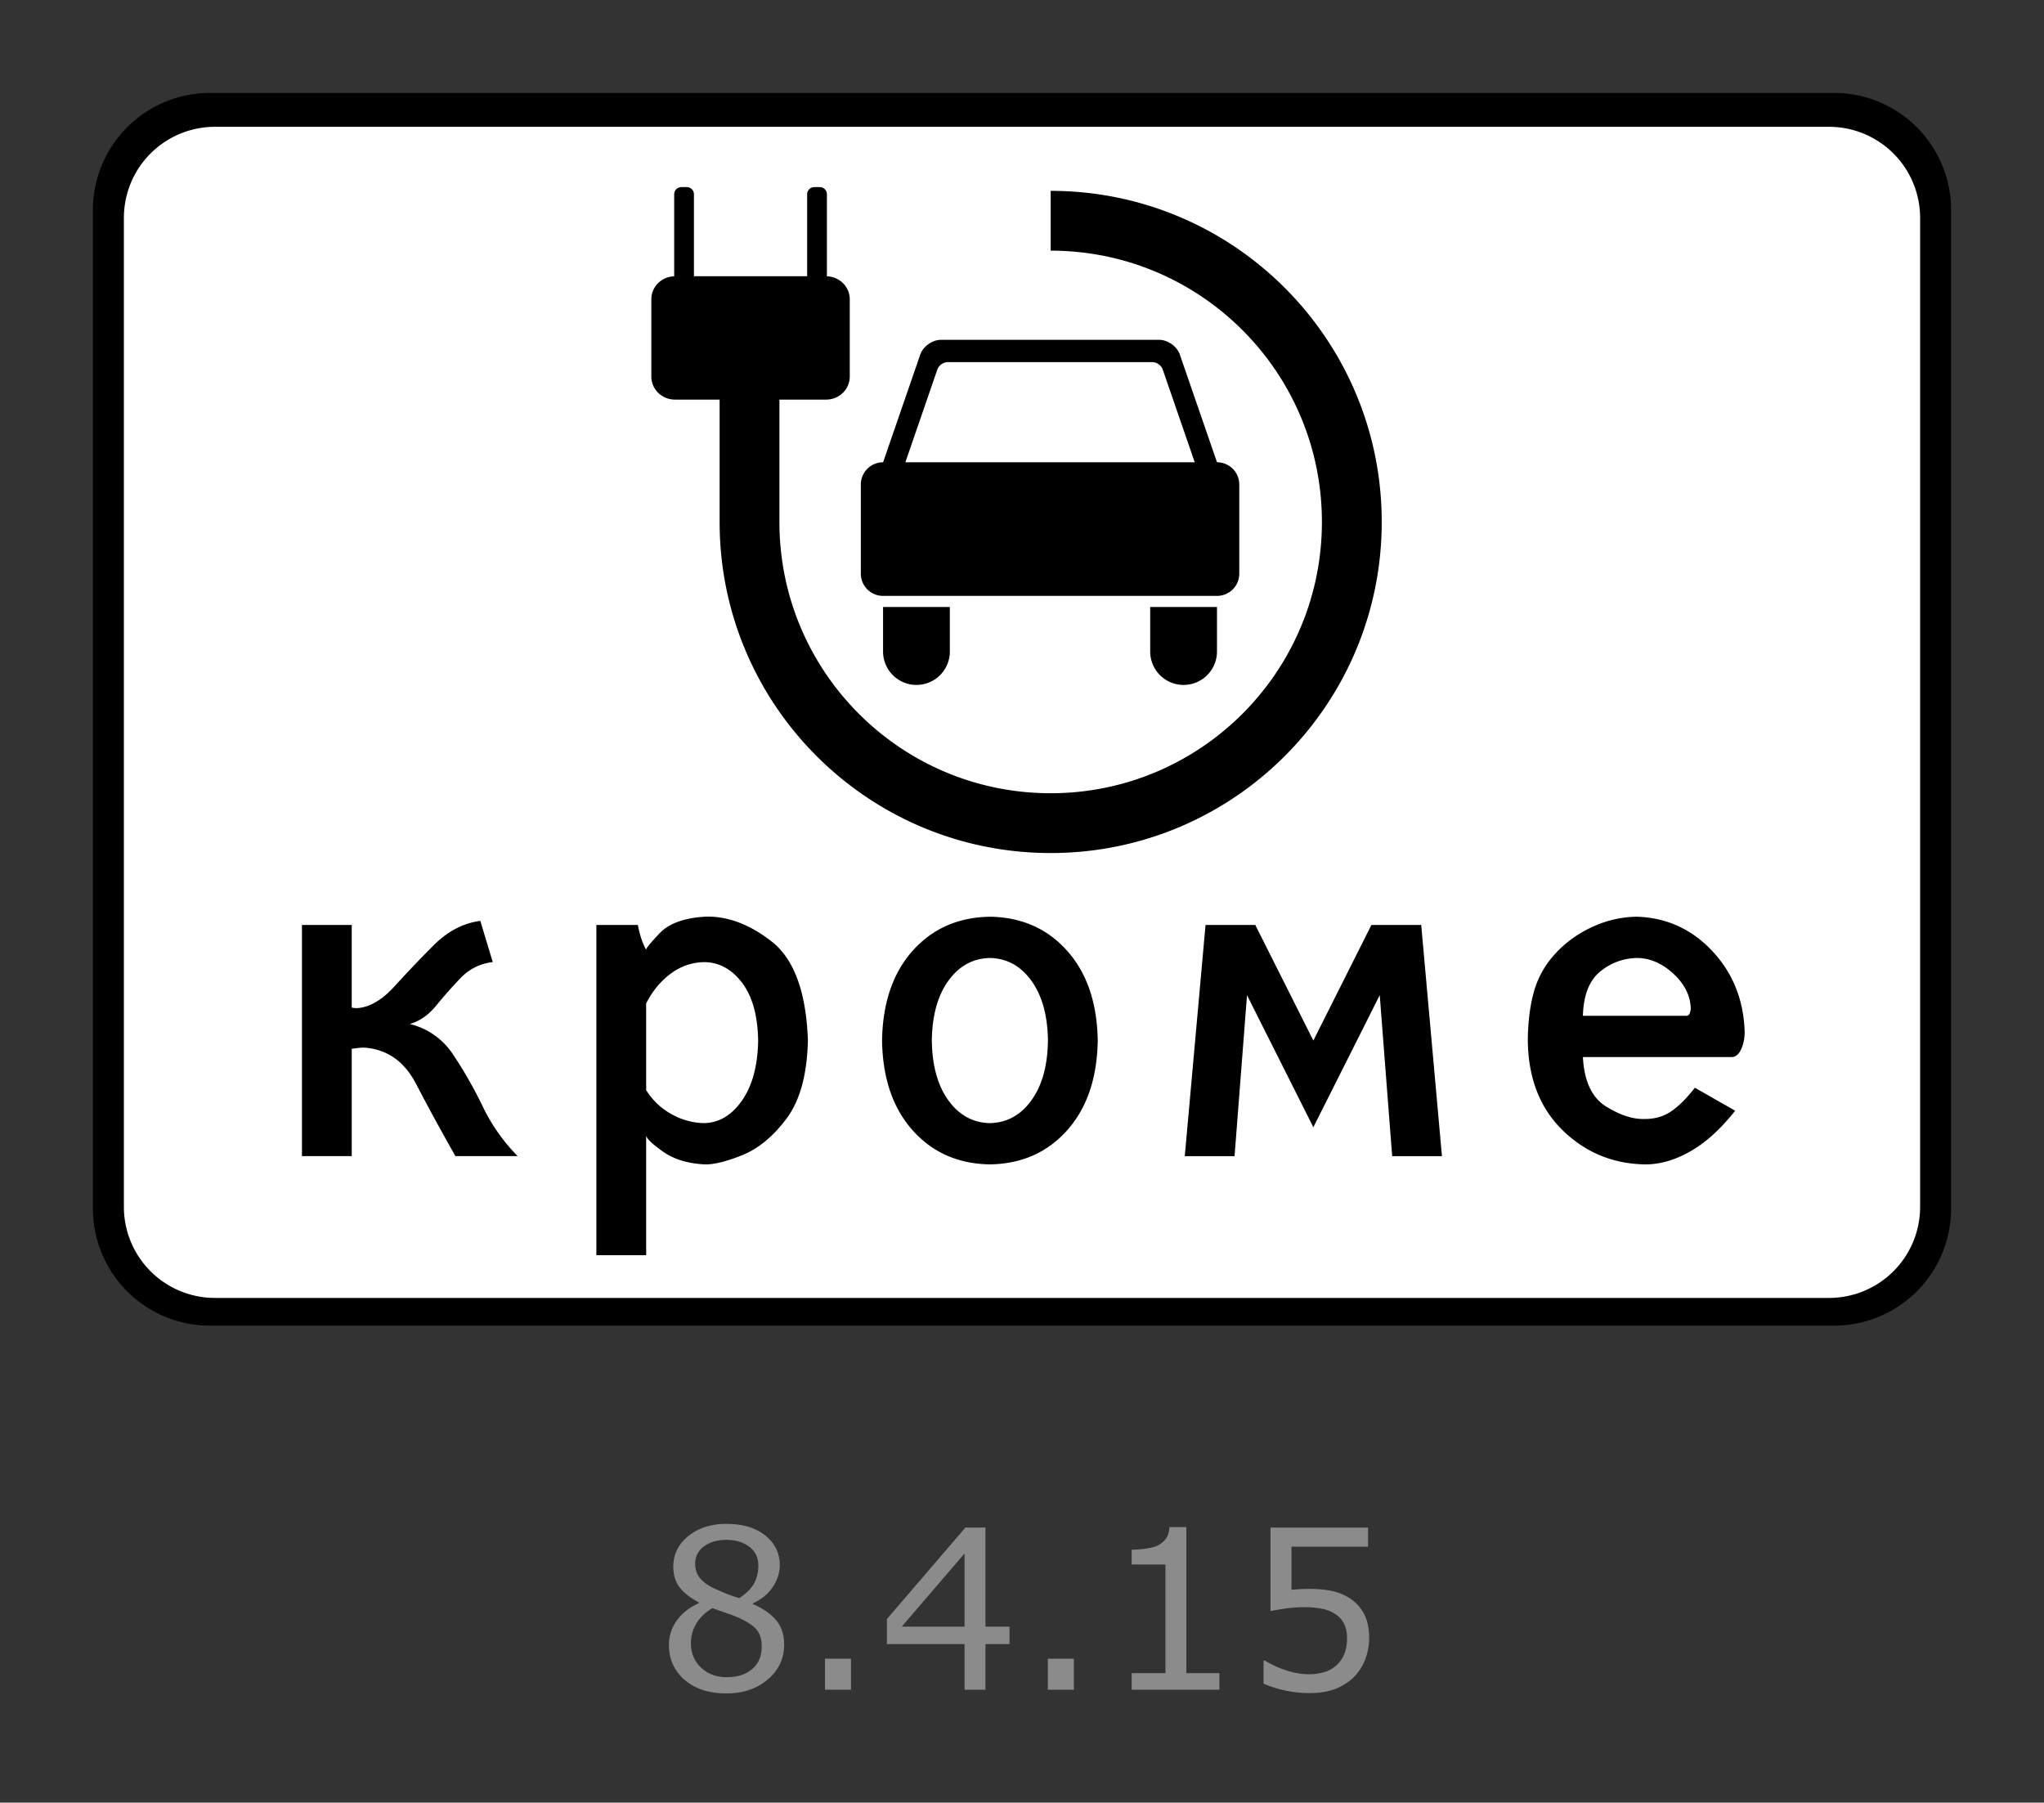
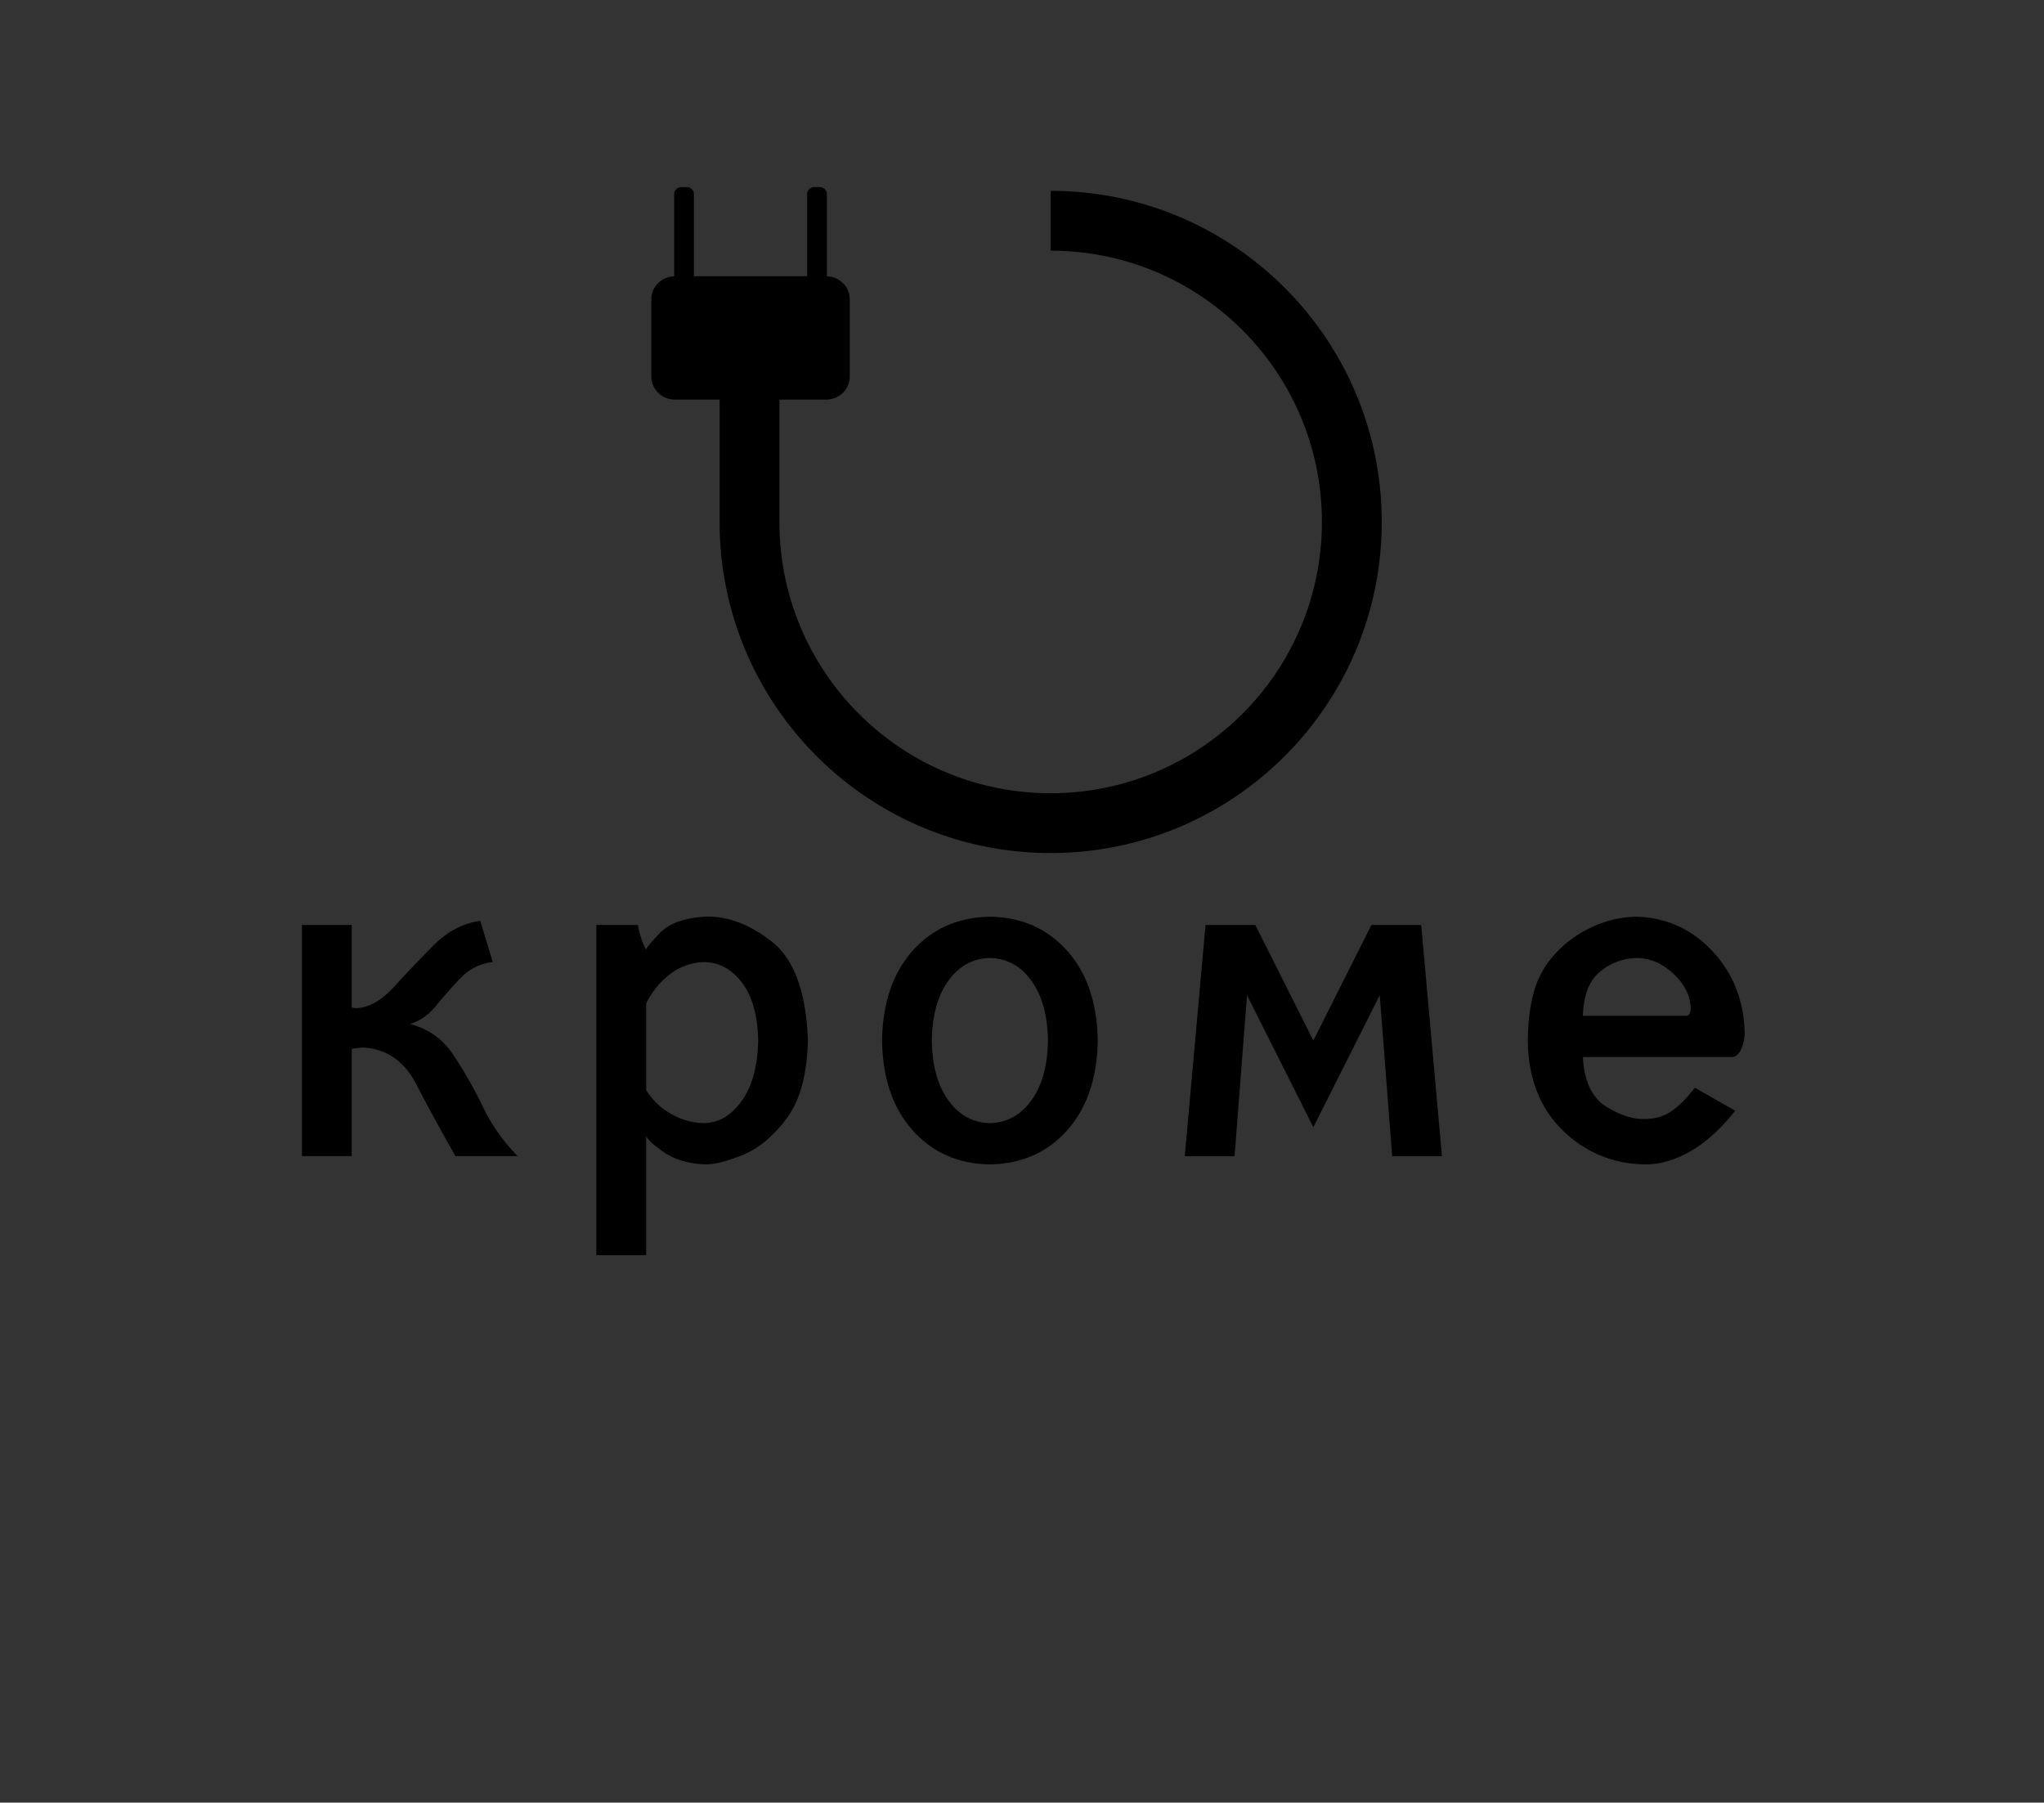
<svg xmlns="http://www.w3.org/2000/svg" width="110" height="97">
  <rect width="100%" height="100%" fill="#333333" stroke="none" />
  <g fill="none" fill-rule="evenodd">
-     <path d="M0 0h110v97H0z" />
    <g fill-rule="nonzero">
-       <path d="M11.3 5h87.4a6.3 6.3 0 0 1 6.3 6.3v53.735a6.3 6.3 0 0 1-6.3 6.3H11.3a6.3 6.3 0 0 1-6.3-6.3V11.3A6.3 6.3 0 0 1 11.3 5z" fill="#000" />
-       <path d="M11.567 6.824h86.866a4.9 4.9 0 0 1 4.9 4.9v53.218a4.9 4.9 0 0 1-4.9 4.9H11.567a4.9 4.9 0 0 1-4.9-4.9V11.724a4.9 4.9 0 0 1 4.9-4.9z" fill="#FFF" />
      <path d="M16.25 49.774V62.21h2.679v-5.774c.113-.017.229-.031.346-.044.118-.013.226-.02.323-.02 1.231.085 2.165.74 2.802 1.967s1.34 2.518 2.109 3.871h3.348a9.942 9.942 0 0 1-1.88-2.674 22.99 22.99 0 0 0-1.597-2.795 3.852 3.852 0 0 0-2.326-1.638c.538-.158 1.013-.49 1.426-.998a24.56 24.56 0 0 1 1.314-1.484 2.783 2.783 0 0 1 1.724-.85l-.67-2.22c-.927.127-1.765.566-2.512 1.316a66.07 66.07 0 0 0-2.108 2.211c-.658.725-1.319 1.114-1.98 1.168-.05.001-.103 0-.16-.004a.668.668 0 0 1-.16-.027v-4.442H16.25v.001zm21.649-.444c-1.107.073-1.907.37-2.4.888-.492.518-.734.814-.725.888-.197-.349-.345-.793-.446-1.332h-2.233v17.768h2.679V61.1c.019.162.316.449.893.86.576.412 1.32.644 2.232.695.49.02 1.171-.144 2.042-.494.87-.35 1.667-1.008 2.39-1.974.721-.967 1.104-2.365 1.148-4.196-.093-2.61-.744-4.386-1.953-5.33s-2.418-1.388-3.627-1.333v.002zm0 2.442c.804.01 1.483.38 2.037 1.111.553.731.842 1.768.865 3.11-.023 1.35-.312 2.424-.865 3.22-.554.796-1.233 1.203-2.037 1.222a3.673 3.673 0 0 1-1.742-.472 3.69 3.69 0 0 1-1.383-1.305v-4.664c.343-.676.789-1.213 1.335-1.61a3.054 3.054 0 0 1 1.79-.612zm15.373-2.442c-1.707.027-3.092.638-4.157 1.832s-1.614 2.804-1.646 4.83c.032 2.027.58 3.637 1.646 4.831 1.065 1.194 2.45 1.805 4.157 1.833 1.707-.028 3.093-.639 4.157-1.833 1.065-1.194 1.614-2.804 1.647-4.83-.033-2.027-.582-3.637-1.647-4.831-1.064-1.194-2.45-1.805-4.157-1.833v.001zm0 2.22c.912.019 1.656.426 2.232 1.222.577.796.874 1.87.893 3.22-.019 1.352-.316 2.425-.893 3.22-.576.797-1.32 1.204-2.232 1.223-.911-.019-1.655-.426-2.232-1.222-.577-.796-.874-1.87-.893-3.22.019-1.352.316-2.425.893-3.221.577-.796 1.32-1.203 2.232-1.222zM63.76 62.212h2.679l.67-8.662 3.57 7.107 3.573-7.107.669 8.662H77.6l-1.116-12.438h-2.68l-3.124 6.219-3.125-6.22h-2.678L63.76 62.212zM88.087 51.55c.693.002 1.34.276 1.942.821.6.546.921 1.16.96 1.845a.805.805 0 0 1-.052.305c-.035.088-.092.134-.17.139h-5.581c.03-1.097.335-1.885.912-2.364a3.156 3.156 0 0 1 1.99-.746h-.001zm5.134 5.33c.196-.013.355-.152.479-.416.123-.263.187-.569.191-.916-.046-1.716-.623-3.17-1.73-4.359s-2.465-1.809-4.074-1.86a5.86 5.86 0 0 0-2.523.611 6.127 6.127 0 0 0-2.068 1.61 4.948 4.948 0 0 0-.973 1.912c-.193.725-.294 1.568-.303 2.53.026 2.027.652 3.637 1.878 4.831 1.225 1.194 2.704 1.805 4.436 1.833.788.004 1.596-.227 2.423-.695.828-.467 1.636-1.198 2.424-2.193l-2.169-1.237c-.432.556-.85.975-1.255 1.257-.405.282-.879.424-1.423.424-.628.028-1.325-.194-2.093-.666-.767-.472-1.186-1.36-1.255-2.665h8.035v-.001z" fill="#000" />
      <g fill="#000">
-         <path d="M50.636 18.287c-.465 0-.96.355-1.112.794l-.562 1.629-1.164 3.373-.002.01-.271.783a1.195 1.195 0 0 0-1.198 1.198v4.792a1.195 1.195 0 0 0 1.198 1.199h17.97a1.196 1.196 0 0 0 1.198-1.199v-4.792a1.195 1.195 0 0 0-1.198-1.198l-.272-.784c0-.003 0-.006-.002-.01l-1.164-3.372-.562-1.629c-.151-.44-.647-.794-1.111-.794H50.636zM51 19.485h11.018c.232 0 .48.178.555.397l1.723 4.994H48.723l1.722-4.994a.627.627 0 0 1 .556-.397H51zm-3.477 13.178v2.396a1.797 1.797 0 1 0 3.594 0v-2.396h-3.594zm14.376 0v2.396a1.797 1.797 0 1 0 3.594 0v-2.396h-3.594z" />
        <path d="M36.667 10.069a.385.385 0 0 0-.385.386v4.412c-.685.024-1.23.567-1.23 1.24v4.153c0 .689.569 1.243 1.275 1.243h2.4v6.583c0 9.84 7.976 17.816 17.816 17.816s17.816-7.976 17.816-17.816S66.382 10.27 56.543 10.27v3.218c8.061 0 14.597 6.536 14.597 14.598 0 8.062-6.535 14.598-14.597 14.598-8.063 0-14.598-6.536-14.598-14.598v-6.583h2.511c.707 0 1.275-.554 1.275-1.243v-4.152c0-.674-.544-1.217-1.23-1.24v-4.414a.385.385 0 0 0-.385-.386h-.292a.386.386 0 0 0-.386.386v4.41h-6.093v-4.41a.385.385 0 0 0-.386-.386h-.292v.001z" />
      </g>
-       <path d="M42.2 88.492c0 .754-.295 1.381-.883 1.881-.588.5-1.327.75-2.217.75-.946 0-1.699-.244-2.26-.732-.56-.489-.84-1.114-.84-1.875 0-.485.14-.923.422-1.316.281-.392.678-.704 1.19-.934v-.036c-.47-.25-.816-.523-1.04-.82-.225-.297-.338-.668-.338-1.113 0-.656.27-1.203.809-1.64.539-.438 1.225-.657 2.057-.657.87 0 1.566.209 2.086.627.52.418.779.95.779 1.594 0 .394-.123.782-.37 1.163-.245.38-.607.678-1.083.893v.035c.547.235.965.524 1.254.868.289.343.433.78.433 1.312h.001zm-1.39-4.26c0-.418-.16-.75-.483-.999-.322-.248-.733-.372-1.233-.372-.492 0-.896.118-1.21.352a1.12 1.12 0 0 0-.472.95c0 .28.08.524.237.729.159.205.398.387.718.547.145.07.353.163.624.276.272.113.536.207.794.281.387-.258.654-.525.803-.803.148-.277.223-.597.223-.96l-.001-.001zm.182 4.372c0-.36-.079-.648-.237-.865-.158-.217-.468-.434-.929-.653a5.886 5.886 0 0 0-.603-.24c-.22-.075-.51-.178-.873-.31a2.306 2.306 0 0 0-.847.778 2 2 0 0 0-.32 1.114c0 .527.182.963.546 1.306.363.344.824.516 1.382.516.57 0 1.027-.146 1.368-.44.342-.292.513-.695.513-1.206zm4.805 2.32h-1.4v-1.67h1.4v1.67zm8.531-2.455h-1.295v2.455h-1.125v-2.455H47.73V87.12l4.225-4.922h1.078v5.332h1.295v.939zm-2.42-.938v-3.937l-3.38 3.937h3.38zm5.883 3.393h-1.4v-1.67h1.4v1.67zm7.834 0h-4.723v-.89h1.817v-5.848h-1.817v-.797c.246 0 .51-.02.791-.062.282-.04.494-.1.639-.179.18-.097.321-.221.425-.372.103-.15.163-.352.179-.606h.908v7.863h1.781v.891zm8.057-2.772c0 .407-.075.795-.223 1.166a2.706 2.706 0 0 1-.61.938c-.287.277-.63.492-1.004.63-.389.146-.84.22-1.35.22-.477 0-.936-.05-1.378-.15a5.76 5.76 0 0 1-1.119-.36v-1.237h.082c.32.204.695.376 1.125.519.43.143.852.214 1.266.214.277 0 .546-.04.805-.117a1.66 1.66 0 0 0 1.085-1.014c.087-.234.131-.506.131-.815 0-.3-.052-.554-.155-.761a1.286 1.286 0 0 0-.43-.498 1.892 1.892 0 0 0-.742-.314 4.805 4.805 0 0 0-.976-.09c-.343 0-.674.023-.993.07a15.83 15.83 0 0 0-.823.14V82.2h5.25v1.026h-4.12v2.32c.324-.03.649-.046.974-.047.472 0 .886.04 1.242.12.355.08.681.222.978.425.313.215.555.492.727.832.172.34.258.766.258 1.277v-.001z" fill="#8B8B8B" />
    </g>
  </g>
</svg>